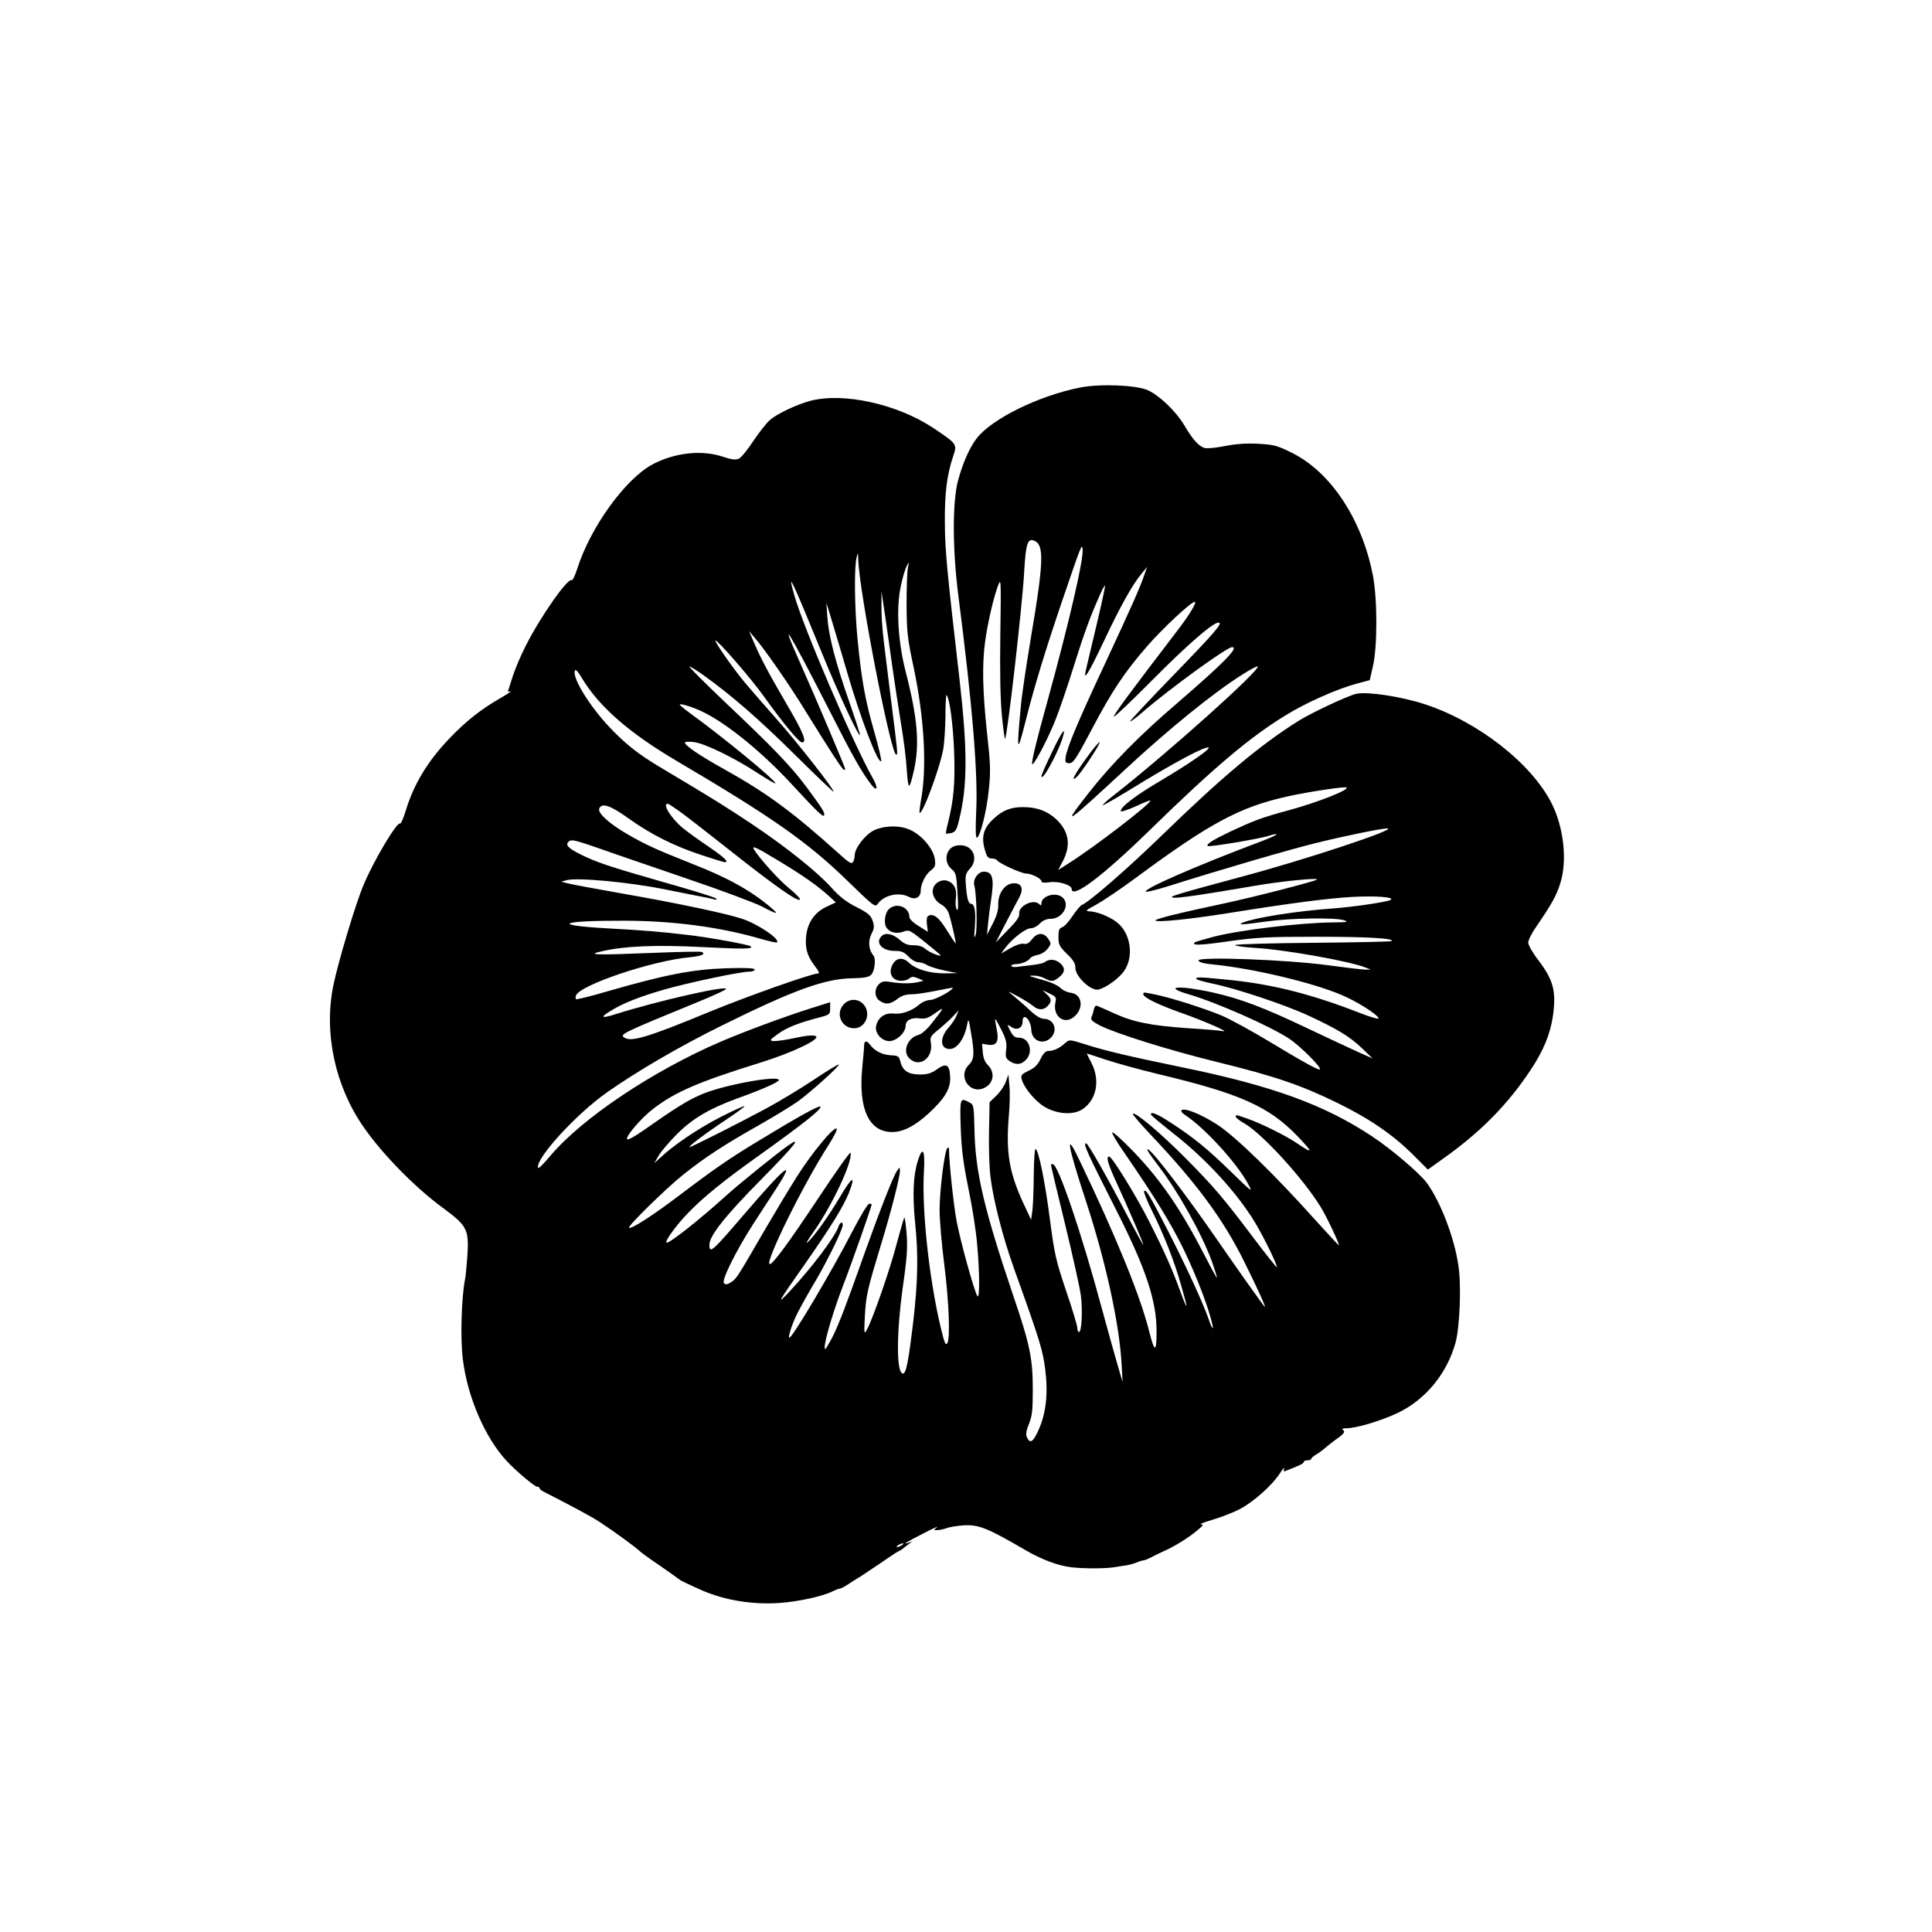
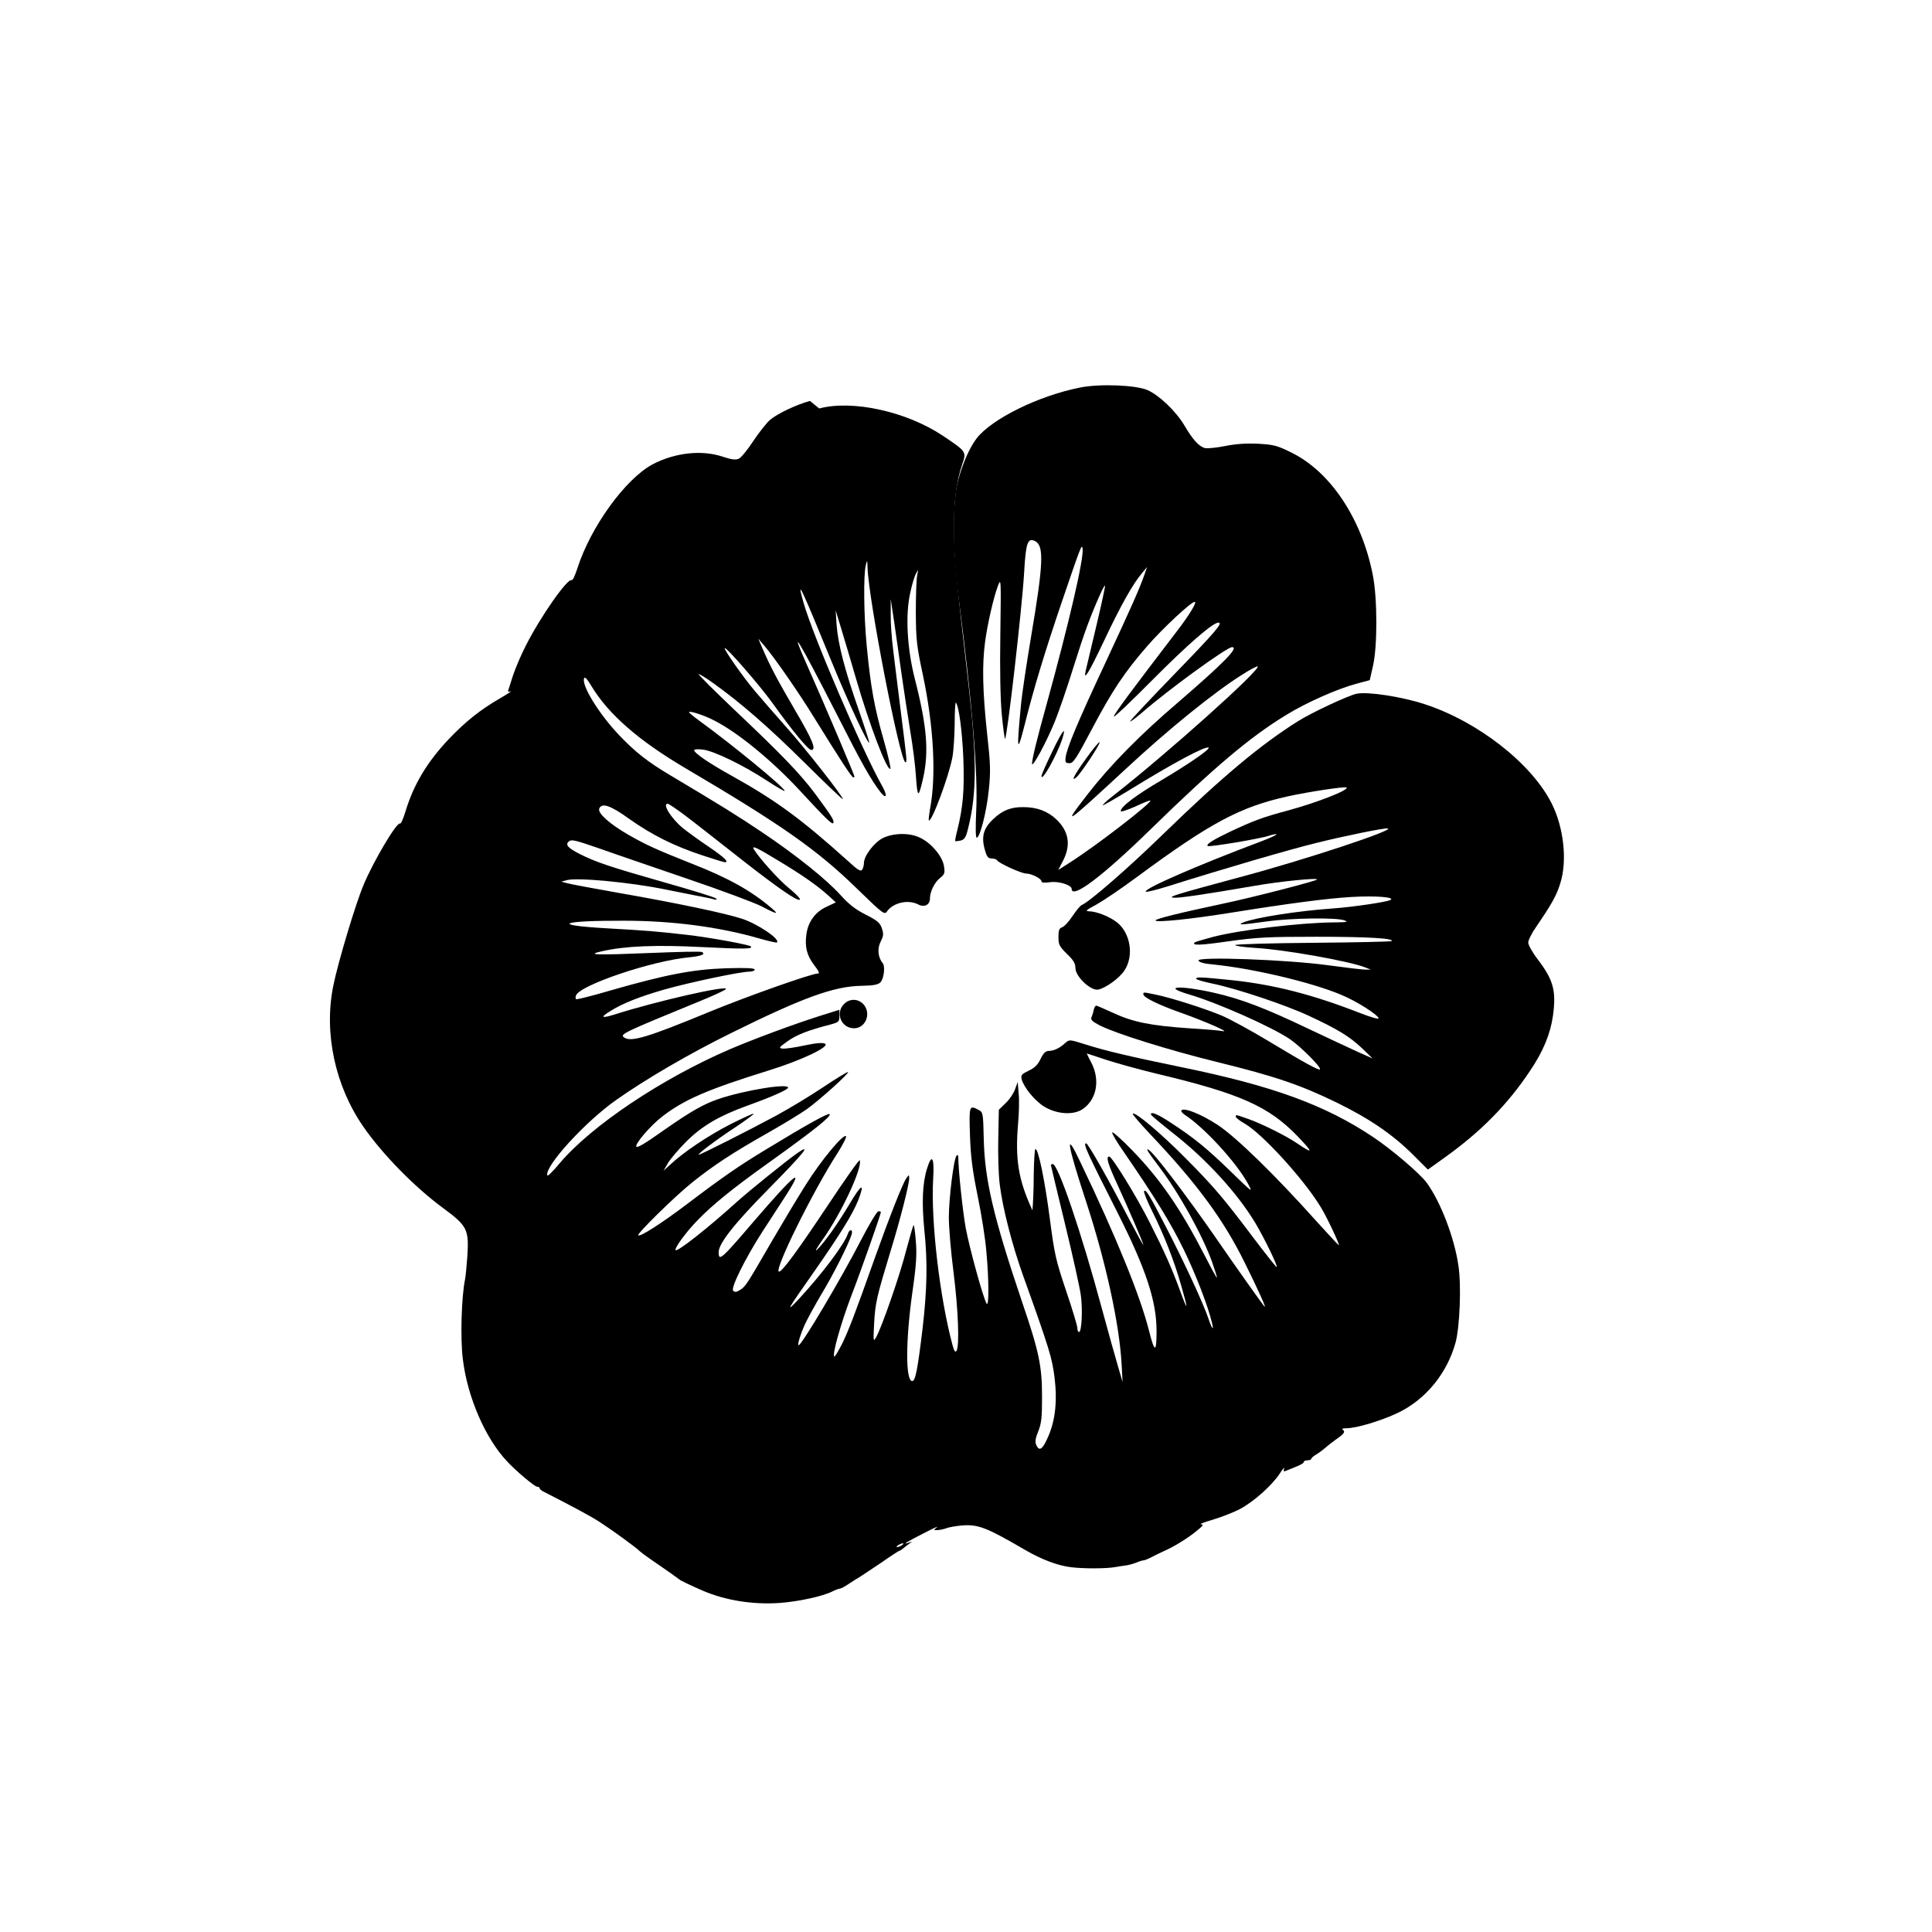
<svg xmlns="http://www.w3.org/2000/svg" version="1.0" width="1024pt" height="1024pt" viewBox="0 0 1024 1024" preserveAspectRatio="xMidYMid meet">
  <g transform="translate(0,1024) scale(0.1,-0.1)" fill="#000000" stroke="none">
    <path d="M5725 8186 c-219 -43 -469 -166 -549 -270 -37 -49 -72 -127 -98 -222 -30 -110 -30 -360 0 -599 77 -598 106 -958 96 -1157 -4 -89 -3 -138 3 -138 17 0 53 141 64 255 10 96 9 136 -10 305 -23 216 -26 358 -10 477 13 97 45 236 68 297 17 45 17 39 13 -254 -3 -196 0 -345 8 -430 7 -72 15 -129 17 -126 12 12 90 693 101 879 9 162 19 190 60 168 46 -25 42 -122 -23 -505 -24 -144 -49 -308 -54 -366 -23 -242 -20 -258 19 -105 49 197 110 396 198 655 103 302 106 309 110 282 8 -50 -73 -397 -187 -811 -55 -198 -81 -304 -81 -329 1 -25 77 116 121 224 21 52 66 182 99 289 57 182 90 271 142 387 12 27 23 46 25 44 2 -2 -19 -100 -47 -217 -28 -118 -53 -224 -56 -236 -12 -57 17 -9 95 155 89 189 154 305 202 362 l29 35 -14 -40 c-24 -70 -65 -163 -208 -470 -148 -316 -204 -451 -210 -500 -3 -26 0 -30 21 -30 20 0 36 25 118 180 108 205 174 303 294 441 81 93 232 234 251 234 14 0 -28 -70 -96 -158 -241 -315 -337 -444 -332 -450 4 -3 95 84 204 194 186 187 320 304 350 304 26 0 -14 -47 -239 -279 -126 -130 -229 -240 -229 -244 0 -5 28 16 63 46 141 123 450 347 477 347 39 0 -43 -83 -285 -292 -203 -173 -359 -332 -479 -486 -139 -179 -124 -168 195 127 233 217 478 415 626 507 40 26 76 44 79 42 17 -17 -484 -466 -769 -688 -31 -24 -54 -46 -52 -48 2 -2 61 32 132 75 236 146 417 243 429 230 8 -8 -103 -85 -246 -170 -140 -82 -220 -143 -220 -166 0 -6 34 5 77 24 42 20 78 34 80 32 10 -11 -291 -243 -430 -331 l-58 -37 26 50 c42 83 30 155 -36 218 -47 44 -103 65 -175 65 -65 1 -110 -17 -157 -61 -56 -51 -68 -98 -45 -172 9 -31 16 -39 34 -39 13 0 26 -5 29 -10 10 -16 129 -70 154 -70 28 0 81 -27 81 -41 0 -8 15 -9 45 -5 45 7 115 -15 115 -35 0 -57 163 66 414 311 342 334 533 495 724 611 107 66 275 140 375 166 l67 18 17 75 c24 102 24 359 -1 483 -58 296 -223 545 -429 647 -78 39 -95 43 -179 48 -65 3 -118 -1 -174 -12 -45 -9 -93 -14 -107 -11 -32 8 -65 44 -110 121 -45 75 -132 158 -194 186 -61 27 -251 35 -358 14z" />
-     <path d="M4293 8115 c-73 -20 -172 -67 -211 -100 -18 -15 -58 -66 -89 -112 -30 -46 -65 -89 -77 -94 -17 -8 -38 -5 -84 10 -112 38 -255 22 -373 -40 -144 -77 -329 -332 -399 -552 -12 -37 -25 -65 -30 -62 -21 13 -165 -193 -242 -345 -27 -52 -57 -124 -69 -160 -11 -36 -23 -71 -25 -78 -4 -8 0 -10 13 -6 10 4 -16 -14 -58 -38 -105 -61 -181 -122 -269 -214 -115 -121 -187 -241 -230 -382 -12 -40 -25 -70 -30 -67 -16 10 -139 -196 -193 -325 -42 -99 -136 -412 -161 -537 -50 -249 10 -529 160 -745 100 -145 274 -322 420 -429 131 -97 140 -114 131 -258 -4 -53 -9 -107 -12 -121 -19 -91 -26 -313 -12 -423 24 -201 119 -420 234 -542 49 -53 147 -135 160 -135 7 0 13 -3 13 -8 0 -4 9 -12 19 -17 172 -88 255 -133 301 -163 68 -44 190 -133 210 -153 8 -8 58 -44 110 -79 52 -36 97 -68 100 -71 4 -5 56 -30 125 -60 118 -51 265 -75 407 -65 99 7 229 35 282 62 16 8 33 14 38 14 5 0 28 12 51 28 23 15 50 32 59 37 9 6 57 38 108 72 50 35 93 63 96 63 3 0 10 5 17 10 7 6 21 17 32 25 l20 15 -20 -7 c-34 -11 -14 2 80 50 50 26 81 40 71 32 -19 -15 -19 -15 1 -15 12 0 34 5 49 10 14 6 53 12 85 15 85 6 130 -12 334 -131 88 -51 174 -83 245 -91 68 -8 186 -7 230 1 25 4 54 9 65 10 11 2 33 8 48 14 16 7 33 12 39 12 5 0 22 7 36 14 15 8 45 23 67 33 56 24 134 72 180 111 32 26 36 32 20 33 -11 0 18 11 65 25 46 14 111 39 144 57 71 38 168 124 209 187 16 25 27 37 23 26 -4 -12 -2 -17 6 -13 79 31 98 40 98 48 0 5 9 9 20 9 11 0 20 4 20 8 0 4 12 15 28 24 15 9 36 25 47 35 11 10 36 29 55 43 44 30 52 42 37 52 -7 5 1 8 19 8 54 0 186 40 274 82 147 71 260 209 305 373 22 83 31 301 15 406 -21 148 -95 340 -168 440 -37 50 -187 178 -288 245 -253 168 -529 269 -1013 368 -272 56 -404 87 -510 121 -83 26 -83 26 -105 7 -29 -27 -60 -42 -88 -42 -17 -1 -28 -12 -43 -43 -15 -31 -31 -47 -63 -62 -37 -18 -42 -23 -37 -45 11 -43 69 -114 119 -145 67 -41 156 -47 205 -13 73 50 93 152 46 244 -14 27 -25 49 -25 50 0 1 44 -14 99 -32 54 -18 177 -52 272 -75 442 -105 594 -173 747 -332 84 -88 83 -95 -3 -37 -58 40 -194 107 -261 130 -66 23 -64 23 -64 11 0 -5 21 -22 48 -37 93 -54 310 -291 401 -440 31 -49 104 -204 97 -204 -2 0 -57 59 -123 132 -214 239 -420 440 -518 505 -87 57 -178 94 -193 78 -4 -4 4 -15 18 -24 103 -67 272 -251 334 -364 28 -51 26 -50 -90 63 -128 124 -195 179 -318 259 -73 48 -107 61 -106 44 1 -5 53 -48 116 -98 177 -138 341 -317 438 -478 47 -79 119 -227 113 -233 -2 -2 -55 65 -118 148 -165 219 -214 277 -367 431 -129 130 -266 246 -278 234 -3 -3 38 -51 91 -107 250 -264 390 -455 501 -680 72 -145 119 -249 106 -235 -14 16 -149 206 -262 370 -152 219 -322 443 -351 460 -19 13 -7 -8 50 -83 109 -143 232 -364 285 -510 14 -40 26 -78 26 -84 0 -5 -28 46 -63 114 -127 247 -235 405 -383 558 -56 58 -105 102 -109 98 -4 -3 26 -54 67 -112 158 -230 243 -367 313 -511 63 -130 128 -298 149 -387 11 -46 -1 -31 -19 23 -26 78 -126 294 -222 480 -92 178 -109 206 -119 196 -4 -4 16 -53 44 -109 63 -127 116 -262 153 -393 38 -131 36 -142 -5 -30 -44 121 -86 215 -162 365 -69 137 -200 350 -215 350 -18 0 -8 -37 42 -145 65 -142 139 -314 139 -323 0 -4 -32 54 -71 128 -111 214 -222 410 -232 410 -18 0 0 -39 170 -375 147 -292 203 -462 203 -619 0 -118 -10 -118 -40 1 -46 183 -174 498 -365 896 -81 172 -71 101 32 -213 105 -321 177 -652 188 -865 l5 -90 -25 85 c-14 47 -52 184 -85 305 -110 408 -232 765 -260 765 -6 0 -10 -2 -10 -5 0 -3 34 -144 75 -313 41 -169 79 -340 84 -380 10 -78 4 -192 -10 -192 -5 0 -9 10 -9 22 0 12 -27 101 -60 198 -54 161 -61 192 -85 375 -26 202 -61 375 -77 375 -4 0 -8 -62 -9 -137 0 -76 -4 -160 -7 -188 l-7 -50 -42 90 c-75 163 -92 269 -76 460 5 55 7 127 3 160 l-5 60 -14 -38 c-7 -21 -29 -54 -49 -73 l-37 -36 -3 -151 c-2 -83 1 -194 8 -247 15 -123 66 -321 125 -485 139 -387 152 -432 165 -534 16 -128 4 -232 -35 -319 -29 -66 -46 -76 -62 -40 -7 16 -4 35 11 72 17 42 20 74 20 181 0 164 -15 239 -106 505 -152 450 -198 647 -203 865 -3 135 -4 140 -27 152 -50 27 -51 24 -46 -134 4 -116 13 -185 41 -323 20 -96 41 -229 46 -295 14 -152 14 -296 1 -274 -18 30 -90 292 -110 398 -16 86 -40 312 -40 379 0 10 -3 12 -9 7 -15 -16 -41 -227 -41 -328 0 -52 11 -183 25 -291 25 -198 32 -389 16 -415 -7 -11 -12 -3 -21 28 -69 256 -116 662 -103 883 7 113 -7 137 -32 56 -25 -78 -29 -182 -15 -326 18 -171 15 -313 -9 -522 -26 -216 -38 -280 -55 -280 -36 0 -35 214 0 465 22 153 25 207 19 278 -4 49 -9 86 -12 83 -3 -3 -20 -63 -39 -133 -33 -131 -130 -409 -159 -460 -15 -27 -16 -24 -11 72 6 109 14 143 86 380 53 172 100 358 100 390 -1 20 -1 20 -15 0 -18 -23 -90 -206 -170 -430 -101 -285 -137 -379 -171 -448 -19 -37 -37 -67 -40 -67 -16 0 32 172 91 327 47 121 155 428 155 439 0 2 -6 4 -13 4 -8 0 -49 -69 -92 -152 -104 -202 -315 -558 -331 -558 -8 0 8 54 32 108 13 29 53 102 89 163 62 102 145 266 160 317 8 27 -11 30 -20 3 -17 -54 -139 -216 -260 -346 -73 -78 -66 -64 81 145 143 205 204 305 234 379 37 96 17 87 -46 -20 -65 -109 -137 -210 -174 -244 -12 -11 2 14 32 56 97 136 210 377 196 419 -2 7 -76 -98 -165 -232 -165 -248 -246 -358 -263 -358 -31 0 181 430 313 633 27 43 46 81 42 85 -14 14 -130 -126 -211 -254 -45 -71 -124 -203 -177 -294 -139 -240 -143 -247 -172 -266 -20 -13 -29 -14 -38 -5 -14 14 63 170 155 313 35 53 89 138 122 188 107 166 51 121 -169 -135 -171 -200 -185 -212 -185 -162 0 47 85 154 273 344 178 181 223 236 145 182 -60 -42 -262 -205 -328 -265 -146 -132 -308 -260 -318 -250 -8 9 55 96 117 159 78 81 188 170 366 297 249 178 344 254 333 265 -7 7 -118 -54 -338 -188 -139 -84 -228 -145 -415 -287 -139 -105 -251 -177 -261 -167 -8 8 198 210 286 280 115 92 216 158 400 262 85 48 179 106 210 128 71 52 222 188 216 195 -3 2 -63 -34 -133 -81 -70 -47 -182 -114 -248 -150 -143 -77 -400 -207 -410 -207 -12 0 87 75 193 145 56 37 100 70 98 72 -2 3 -59 -23 -126 -57 -117 -60 -248 -148 -318 -214 l-34 -31 23 40 c13 22 57 74 98 115 83 82 170 134 321 189 131 47 216 85 218 96 3 25 -233 -14 -369 -60 -79 -27 -146 -65 -289 -165 -99 -70 -139 -94 -146 -88 -11 12 74 112 138 161 116 89 238 142 559 242 176 54 331 128 303 143 -13 7 -47 4 -109 -9 -49 -11 -101 -18 -115 -17 -23 3 -21 6 25 39 47 34 111 59 228 89 44 12 47 15 47 45 l0 33 -102 -32 c-147 -47 -344 -120 -478 -177 -362 -156 -734 -405 -903 -605 -34 -41 -63 -70 -65 -64 -16 47 200 284 365 400 157 111 389 246 608 354 380 188 546 249 693 251 61 1 87 6 99 18 19 18 27 86 12 103 -25 30 -29 77 -10 114 15 30 16 40 6 70 -10 29 -24 41 -85 72 -54 27 -90 55 -133 103 -76 84 -234 211 -417 334 -131 88 -223 145 -490 304 -116 69 -182 121 -268 211 -107 113 -200 264 -185 301 3 10 16 -3 39 -42 90 -149 251 -289 497 -434 509 -300 699 -433 908 -637 140 -136 148 -142 161 -123 33 47 113 65 166 37 33 -17 62 -2 62 33 0 35 25 86 54 108 24 19 26 26 20 64 -9 52 -69 123 -129 150 -55 26 -137 24 -193 -2 -47 -23 -102 -95 -102 -133 0 -12 -4 -27 -9 -35 -8 -12 -23 -3 -75 45 -247 222 -380 320 -611 449 -123 68 -204 123 -205 139 0 5 21 6 46 3 57 -6 216 -83 342 -166 51 -33 92 -57 92 -53 0 17 -276 244 -458 376 -29 21 -51 40 -49 42 6 7 82 -18 132 -44 125 -63 307 -212 457 -374 143 -155 172 -182 176 -169 5 14 -11 38 -99 157 -79 105 -173 203 -432 448 -103 98 -186 181 -183 183 2 2 36 -18 75 -46 148 -106 293 -232 486 -423 109 -108 201 -196 203 -194 7 7 -194 264 -303 386 -61 69 -133 152 -161 185 -60 70 -168 224 -162 230 7 8 189 -201 256 -295 103 -144 187 -245 203 -245 28 0 8 51 -85 209 -100 172 -131 231 -171 323 l-25 58 30 -35 c53 -61 185 -251 267 -385 137 -221 198 -315 206 -315 4 0 7 1 7 3 0 9 -159 384 -243 572 -112 252 -58 164 146 -235 138 -272 184 -353 236 -420 32 -40 36 -15 6 37 -106 189 -366 795 -415 968 -40 141 -14 86 152 -320 85 -207 188 -429 196 -421 2 2 -24 82 -57 177 -73 209 -109 348 -116 449 l-5 75 29 -95 c16 -52 52 -174 80 -270 71 -244 163 -486 181 -475 4 2 -12 71 -35 152 -50 174 -69 280 -90 497 -16 166 -18 379 -5 431 7 28 8 28 9 -12 5 -170 173 -1033 201 -1033 9 0 9 4 -26 280 -14 113 -32 255 -39 315 -8 61 -14 146 -13 190 l0 80 18 -120 c10 -66 27 -190 39 -275 12 -85 33 -221 46 -302 14 -81 28 -192 31 -248 8 -111 13 -112 38 -3 31 140 20 275 -45 528 -40 158 -50 335 -24 451 9 44 23 90 31 104 13 24 13 24 6 -10 -4 -19 -7 -107 -7 -195 1 -146 4 -176 38 -335 57 -271 71 -534 37 -709 -5 -30 -8 -56 -6 -59 14 -14 107 236 125 335 6 32 11 111 12 176 0 66 3 116 6 113 16 -16 34 -151 40 -298 6 -168 -2 -256 -32 -378 -8 -30 -13 -56 -11 -58 2 -1 15 0 29 3 21 6 28 17 40 68 45 179 46 369 2 752 -66 570 -76 678 -77 819 -2 158 11 260 43 355 23 67 23 67 -102 151 -193 129 -480 192 -656 145z m-666 -2194 c43 -32 161 -125 263 -205 177 -140 300 -229 334 -242 33 -13 14 12 -44 60 -51 41 -157 159 -184 204 -14 23 12 12 130 -60 128 -77 205 -131 266 -186 l38 -35 -49 -23 c-60 -27 -98 -80 -107 -146 -9 -67 2 -111 41 -163 26 -34 31 -45 19 -45 -33 0 -375 -121 -579 -205 -317 -131 -409 -159 -445 -135 -28 18 -16 23 405 196 71 29 131 57 133 62 7 21 -362 -63 -581 -132 -81 -26 -90 -20 -29 17 64 40 154 75 282 112 134 38 404 95 451 95 16 0 29 5 29 11 0 8 -44 10 -152 7 -175 -6 -318 -33 -617 -119 -95 -28 -176 -48 -178 -45 -3 3 -3 12 0 20 21 55 403 184 600 202 65 7 88 16 68 28 -5 4 -128 1 -273 -5 -293 -12 -344 -10 -258 9 121 28 286 35 538 22 217 -11 266 -10 251 4 -9 9 -210 46 -329 60 -160 19 -226 24 -438 36 -297 17 -241 41 94 40 258 0 507 -33 718 -94 49 -14 92 -24 94 -21 18 17 -100 97 -184 125 -87 29 -349 84 -641 135 -142 25 -271 49 -288 54 l-30 8 29 8 c57 15 333 -11 521 -49 39 -8 108 -22 155 -31 47 -9 94 -18 105 -22 14 -3 17 -2 10 5 -5 6 -131 45 -280 87 -284 81 -358 106 -441 148 -65 33 -80 50 -58 68 13 11 36 5 152 -35 75 -27 287 -99 470 -162 183 -62 362 -129 399 -148 81 -43 95 -45 51 -8 -107 91 -228 159 -423 235 -189 75 -243 100 -337 154 -97 56 -161 113 -152 137 13 33 59 18 160 -55 117 -83 238 -144 388 -193 60 -20 113 -36 117 -36 25 0 0 24 -83 81 -51 34 -114 80 -140 101 -62 52 -109 128 -79 128 5 0 45 -27 88 -59z m1153 -3871 c-8 -5 -19 -10 -25 -10 -5 0 -3 5 5 10 8 5 20 10 25 10 6 0 3 -5 -5 -10z" />
+     <path d="M4293 8115 c-73 -20 -172 -67 -211 -100 -18 -15 -58 -66 -89 -112 -30 -46 -65 -89 -77 -94 -17 -8 -38 -5 -84 10 -112 38 -255 22 -373 -40 -144 -77 -329 -332 -399 -552 -12 -37 -25 -65 -30 -62 -21 13 -165 -193 -242 -345 -27 -52 -57 -124 -69 -160 -11 -36 -23 -71 -25 -78 -4 -8 0 -10 13 -6 10 4 -16 -14 -58 -38 -105 -61 -181 -122 -269 -214 -115 -121 -187 -241 -230 -382 -12 -40 -25 -70 -30 -67 -16 10 -139 -196 -193 -325 -42 -99 -136 -412 -161 -537 -50 -249 10 -529 160 -745 100 -145 274 -322 420 -429 131 -97 140 -114 131 -258 -4 -53 -9 -107 -12 -121 -19 -91 -26 -313 -12 -423 24 -201 119 -420 234 -542 49 -53 147 -135 160 -135 7 0 13 -3 13 -8 0 -4 9 -12 19 -17 172 -88 255 -133 301 -163 68 -44 190 -133 210 -153 8 -8 58 -44 110 -79 52 -36 97 -68 100 -71 4 -5 56 -30 125 -60 118 -51 265 -75 407 -65 99 7 229 35 282 62 16 8 33 14 38 14 5 0 28 12 51 28 23 15 50 32 59 37 9 6 57 38 108 72 50 35 93 63 96 63 3 0 10 5 17 10 7 6 21 17 32 25 l20 15 -20 -7 c-34 -11 -14 2 80 50 50 26 81 40 71 32 -19 -15 -19 -15 1 -15 12 0 34 5 49 10 14 6 53 12 85 15 85 6 130 -12 334 -131 88 -51 174 -83 245 -91 68 -8 186 -7 230 1 25 4 54 9 65 10 11 2 33 8 48 14 16 7 33 12 39 12 5 0 22 7 36 14 15 8 45 23 67 33 56 24 134 72 180 111 32 26 36 32 20 33 -11 0 18 11 65 25 46 14 111 39 144 57 71 38 168 124 209 187 16 25 27 37 23 26 -4 -12 -2 -17 6 -13 79 31 98 40 98 48 0 5 9 9 20 9 11 0 20 4 20 8 0 4 12 15 28 24 15 9 36 25 47 35 11 10 36 29 55 43 44 30 52 42 37 52 -7 5 1 8 19 8 54 0 186 40 274 82 147 71 260 209 305 373 22 83 31 301 15 406 -21 148 -95 340 -168 440 -37 50 -187 178 -288 245 -253 168 -529 269 -1013 368 -272 56 -404 87 -510 121 -83 26 -83 26 -105 7 -29 -27 -60 -42 -88 -42 -17 -1 -28 -12 -43 -43 -15 -31 -31 -47 -63 -62 -37 -18 -42 -23 -37 -45 11 -43 69 -114 119 -145 67 -41 156 -47 205 -13 73 50 93 152 46 244 -14 27 -25 49 -25 50 0 1 44 -14 99 -32 54 -18 177 -52 272 -75 442 -105 594 -173 747 -332 84 -88 83 -95 -3 -37 -58 40 -194 107 -261 130 -66 23 -64 23 -64 11 0 -5 21 -22 48 -37 93 -54 310 -291 401 -440 31 -49 104 -204 97 -204 -2 0 -57 59 -123 132 -214 239 -420 440 -518 505 -87 57 -178 94 -193 78 -4 -4 4 -15 18 -24 103 -67 272 -251 334 -364 28 -51 26 -50 -90 63 -128 124 -195 179 -318 259 -73 48 -107 61 -106 44 1 -5 53 -48 116 -98 177 -138 341 -317 438 -478 47 -79 119 -227 113 -233 -2 -2 -55 65 -118 148 -165 219 -214 277 -367 431 -129 130 -266 246 -278 234 -3 -3 38 -51 91 -107 250 -264 390 -455 501 -680 72 -145 119 -249 106 -235 -14 16 -149 206 -262 370 -152 219 -322 443 -351 460 -19 13 -7 -8 50 -83 109 -143 232 -364 285 -510 14 -40 26 -78 26 -84 0 -5 -28 46 -63 114 -127 247 -235 405 -383 558 -56 58 -105 102 -109 98 -4 -3 26 -54 67 -112 158 -230 243 -367 313 -511 63 -130 128 -298 149 -387 11 -46 -1 -31 -19 23 -26 78 -126 294 -222 480 -92 178 -109 206 -119 196 -4 -4 16 -53 44 -109 63 -127 116 -262 153 -393 38 -131 36 -142 -5 -30 -44 121 -86 215 -162 365 -69 137 -200 350 -215 350 -18 0 -8 -37 42 -145 65 -142 139 -314 139 -323 0 -4 -32 54 -71 128 -111 214 -222 410 -232 410 -18 0 0 -39 170 -375 147 -292 203 -462 203 -619 0 -118 -10 -118 -40 1 -46 183 -174 498 -365 896 -81 172 -71 101 32 -213 105 -321 177 -652 188 -865 l5 -90 -25 85 c-14 47 -52 184 -85 305 -110 408 -232 765 -260 765 -6 0 -10 -2 -10 -5 0 -3 34 -144 75 -313 41 -169 79 -340 84 -380 10 -78 4 -192 -10 -192 -5 0 -9 10 -9 22 0 12 -27 101 -60 198 -54 161 -61 192 -85 375 -26 202 -61 375 -77 375 -4 0 -8 -62 -9 -137 0 -76 -4 -160 -7 -188 c-75 163 -92 269 -76 460 5 55 7 127 3 160 l-5 60 -14 -38 c-7 -21 -29 -54 -49 -73 l-37 -36 -3 -151 c-2 -83 1 -194 8 -247 15 -123 66 -321 125 -485 139 -387 152 -432 165 -534 16 -128 4 -232 -35 -319 -29 -66 -46 -76 -62 -40 -7 16 -4 35 11 72 17 42 20 74 20 181 0 164 -15 239 -106 505 -152 450 -198 647 -203 865 -3 135 -4 140 -27 152 -50 27 -51 24 -46 -134 4 -116 13 -185 41 -323 20 -96 41 -229 46 -295 14 -152 14 -296 1 -274 -18 30 -90 292 -110 398 -16 86 -40 312 -40 379 0 10 -3 12 -9 7 -15 -16 -41 -227 -41 -328 0 -52 11 -183 25 -291 25 -198 32 -389 16 -415 -7 -11 -12 -3 -21 28 -69 256 -116 662 -103 883 7 113 -7 137 -32 56 -25 -78 -29 -182 -15 -326 18 -171 15 -313 -9 -522 -26 -216 -38 -280 -55 -280 -36 0 -35 214 0 465 22 153 25 207 19 278 -4 49 -9 86 -12 83 -3 -3 -20 -63 -39 -133 -33 -131 -130 -409 -159 -460 -15 -27 -16 -24 -11 72 6 109 14 143 86 380 53 172 100 358 100 390 -1 20 -1 20 -15 0 -18 -23 -90 -206 -170 -430 -101 -285 -137 -379 -171 -448 -19 -37 -37 -67 -40 -67 -16 0 32 172 91 327 47 121 155 428 155 439 0 2 -6 4 -13 4 -8 0 -49 -69 -92 -152 -104 -202 -315 -558 -331 -558 -8 0 8 54 32 108 13 29 53 102 89 163 62 102 145 266 160 317 8 27 -11 30 -20 3 -17 -54 -139 -216 -260 -346 -73 -78 -66 -64 81 145 143 205 204 305 234 379 37 96 17 87 -46 -20 -65 -109 -137 -210 -174 -244 -12 -11 2 14 32 56 97 136 210 377 196 419 -2 7 -76 -98 -165 -232 -165 -248 -246 -358 -263 -358 -31 0 181 430 313 633 27 43 46 81 42 85 -14 14 -130 -126 -211 -254 -45 -71 -124 -203 -177 -294 -139 -240 -143 -247 -172 -266 -20 -13 -29 -14 -38 -5 -14 14 63 170 155 313 35 53 89 138 122 188 107 166 51 121 -169 -135 -171 -200 -185 -212 -185 -162 0 47 85 154 273 344 178 181 223 236 145 182 -60 -42 -262 -205 -328 -265 -146 -132 -308 -260 -318 -250 -8 9 55 96 117 159 78 81 188 170 366 297 249 178 344 254 333 265 -7 7 -118 -54 -338 -188 -139 -84 -228 -145 -415 -287 -139 -105 -251 -177 -261 -167 -8 8 198 210 286 280 115 92 216 158 400 262 85 48 179 106 210 128 71 52 222 188 216 195 -3 2 -63 -34 -133 -81 -70 -47 -182 -114 -248 -150 -143 -77 -400 -207 -410 -207 -12 0 87 75 193 145 56 37 100 70 98 72 -2 3 -59 -23 -126 -57 -117 -60 -248 -148 -318 -214 l-34 -31 23 40 c13 22 57 74 98 115 83 82 170 134 321 189 131 47 216 85 218 96 3 25 -233 -14 -369 -60 -79 -27 -146 -65 -289 -165 -99 -70 -139 -94 -146 -88 -11 12 74 112 138 161 116 89 238 142 559 242 176 54 331 128 303 143 -13 7 -47 4 -109 -9 -49 -11 -101 -18 -115 -17 -23 3 -21 6 25 39 47 34 111 59 228 89 44 12 47 15 47 45 l0 33 -102 -32 c-147 -47 -344 -120 -478 -177 -362 -156 -734 -405 -903 -605 -34 -41 -63 -70 -65 -64 -16 47 200 284 365 400 157 111 389 246 608 354 380 188 546 249 693 251 61 1 87 6 99 18 19 18 27 86 12 103 -25 30 -29 77 -10 114 15 30 16 40 6 70 -10 29 -24 41 -85 72 -54 27 -90 55 -133 103 -76 84 -234 211 -417 334 -131 88 -223 145 -490 304 -116 69 -182 121 -268 211 -107 113 -200 264 -185 301 3 10 16 -3 39 -42 90 -149 251 -289 497 -434 509 -300 699 -433 908 -637 140 -136 148 -142 161 -123 33 47 113 65 166 37 33 -17 62 -2 62 33 0 35 25 86 54 108 24 19 26 26 20 64 -9 52 -69 123 -129 150 -55 26 -137 24 -193 -2 -47 -23 -102 -95 -102 -133 0 -12 -4 -27 -9 -35 -8 -12 -23 -3 -75 45 -247 222 -380 320 -611 449 -123 68 -204 123 -205 139 0 5 21 6 46 3 57 -6 216 -83 342 -166 51 -33 92 -57 92 -53 0 17 -276 244 -458 376 -29 21 -51 40 -49 42 6 7 82 -18 132 -44 125 -63 307 -212 457 -374 143 -155 172 -182 176 -169 5 14 -11 38 -99 157 -79 105 -173 203 -432 448 -103 98 -186 181 -183 183 2 2 36 -18 75 -46 148 -106 293 -232 486 -423 109 -108 201 -196 203 -194 7 7 -194 264 -303 386 -61 69 -133 152 -161 185 -60 70 -168 224 -162 230 7 8 189 -201 256 -295 103 -144 187 -245 203 -245 28 0 8 51 -85 209 -100 172 -131 231 -171 323 l-25 58 30 -35 c53 -61 185 -251 267 -385 137 -221 198 -315 206 -315 4 0 7 1 7 3 0 9 -159 384 -243 572 -112 252 -58 164 146 -235 138 -272 184 -353 236 -420 32 -40 36 -15 6 37 -106 189 -366 795 -415 968 -40 141 -14 86 152 -320 85 -207 188 -429 196 -421 2 2 -24 82 -57 177 -73 209 -109 348 -116 449 l-5 75 29 -95 c16 -52 52 -174 80 -270 71 -244 163 -486 181 -475 4 2 -12 71 -35 152 -50 174 -69 280 -90 497 -16 166 -18 379 -5 431 7 28 8 28 9 -12 5 -170 173 -1033 201 -1033 9 0 9 4 -26 280 -14 113 -32 255 -39 315 -8 61 -14 146 -13 190 l0 80 18 -120 c10 -66 27 -190 39 -275 12 -85 33 -221 46 -302 14 -81 28 -192 31 -248 8 -111 13 -112 38 -3 31 140 20 275 -45 528 -40 158 -50 335 -24 451 9 44 23 90 31 104 13 24 13 24 6 -10 -4 -19 -7 -107 -7 -195 1 -146 4 -176 38 -335 57 -271 71 -534 37 -709 -5 -30 -8 -56 -6 -59 14 -14 107 236 125 335 6 32 11 111 12 176 0 66 3 116 6 113 16 -16 34 -151 40 -298 6 -168 -2 -256 -32 -378 -8 -30 -13 -56 -11 -58 2 -1 15 0 29 3 21 6 28 17 40 68 45 179 46 369 2 752 -66 570 -76 678 -77 819 -2 158 11 260 43 355 23 67 23 67 -102 151 -193 129 -480 192 -656 145z m-666 -2194 c43 -32 161 -125 263 -205 177 -140 300 -229 334 -242 33 -13 14 12 -44 60 -51 41 -157 159 -184 204 -14 23 12 12 130 -60 128 -77 205 -131 266 -186 l38 -35 -49 -23 c-60 -27 -98 -80 -107 -146 -9 -67 2 -111 41 -163 26 -34 31 -45 19 -45 -33 0 -375 -121 -579 -205 -317 -131 -409 -159 -445 -135 -28 18 -16 23 405 196 71 29 131 57 133 62 7 21 -362 -63 -581 -132 -81 -26 -90 -20 -29 17 64 40 154 75 282 112 134 38 404 95 451 95 16 0 29 5 29 11 0 8 -44 10 -152 7 -175 -6 -318 -33 -617 -119 -95 -28 -176 -48 -178 -45 -3 3 -3 12 0 20 21 55 403 184 600 202 65 7 88 16 68 28 -5 4 -128 1 -273 -5 -293 -12 -344 -10 -258 9 121 28 286 35 538 22 217 -11 266 -10 251 4 -9 9 -210 46 -329 60 -160 19 -226 24 -438 36 -297 17 -241 41 94 40 258 0 507 -33 718 -94 49 -14 92 -24 94 -21 18 17 -100 97 -184 125 -87 29 -349 84 -641 135 -142 25 -271 49 -288 54 l-30 8 29 8 c57 15 333 -11 521 -49 39 -8 108 -22 155 -31 47 -9 94 -18 105 -22 14 -3 17 -2 10 5 -5 6 -131 45 -280 87 -284 81 -358 106 -441 148 -65 33 -80 50 -58 68 13 11 36 5 152 -35 75 -27 287 -99 470 -162 183 -62 362 -129 399 -148 81 -43 95 -45 51 -8 -107 91 -228 159 -423 235 -189 75 -243 100 -337 154 -97 56 -161 113 -152 137 13 33 59 18 160 -55 117 -83 238 -144 388 -193 60 -20 113 -36 117 -36 25 0 0 24 -83 81 -51 34 -114 80 -140 101 -62 52 -109 128 -79 128 5 0 45 -27 88 -59z m1153 -3871 c-8 -5 -19 -10 -25 -10 -5 0 -3 5 5 10 8 5 20 10 25 10 6 0 3 -5 -5 -10z" />
    <path d="M7190 6563 c-43 -9 -238 -100 -308 -144 -201 -126 -405 -297 -717 -600 -187 -182 -393 -361 -432 -376 -7 -3 -29 -29 -49 -59 -19 -29 -44 -56 -55 -59 -15 -5 -19 -16 -19 -52 0 -40 5 -49 45 -89 35 -33 45 -51 45 -75 0 -45 82 -122 121 -114 41 9 111 60 138 100 53 78 33 202 -41 258 -39 30 -108 57 -147 57 -21 1 -13 7 39 35 36 20 133 85 215 146 390 288 547 372 800 428 108 24 306 54 312 47 14 -13 -154 -79 -308 -121 -138 -37 -183 -54 -309 -113 -90 -43 -129 -67 -119 -76 7 -7 282 39 327 55 18 6 35 9 38 7 2 -3 -35 -20 -83 -38 -338 -127 -624 -252 -610 -266 3 -4 57 10 119 29 281 89 655 198 788 230 145 36 351 78 373 76 59 -2 -437 -167 -788 -260 -341 -92 -377 -103 -345 -107 26 -3 157 16 430 63 137 24 341 44 330 33 -9 -9 -347 -96 -495 -127 -235 -50 -365 -82 -361 -90 7 -11 185 7 391 40 318 51 524 78 651 85 125 7 230 -1 204 -16 -21 -11 -197 -37 -305 -45 -187 -13 -410 -48 -475 -74 -37 -15 -7 -13 122 5 127 18 368 22 413 6 25 -9 15 -10 -61 -11 -175 -2 -486 -39 -632 -76 -52 -14 -97 -27 -100 -30 -17 -17 27 -16 180 6 150 21 211 24 463 24 269 0 415 -8 401 -23 -4 -3 -190 -7 -414 -9 -224 -2 -410 -7 -415 -12 -4 -4 43 -11 105 -15 157 -9 506 -71 588 -105 l25 -10 -26 0 c-14 -1 -104 10 -200 23 -220 30 -694 47 -687 25 3 -9 30 -17 79 -21 209 -21 519 -94 676 -160 79 -32 193 -104 200 -125 3 -7 -40 5 -94 26 -256 100 -459 152 -685 176 -168 17 -188 18 -188 7 0 -4 38 -15 85 -25 127 -26 385 -112 510 -170 155 -72 217 -110 283 -172 l57 -55 -70 31 c-38 17 -164 76 -278 130 -224 107 -351 155 -492 187 -182 41 -280 35 -135 -8 156 -46 441 -173 537 -238 56 -38 168 -150 159 -160 -7 -6 -82 35 -266 146 -96 58 -210 120 -252 138 -87 37 -274 97 -356 113 -64 13 -62 13 -62 1 0 -17 83 -57 205 -100 121 -43 261 -104 215 -95 -14 3 -95 10 -180 15 -202 14 -296 33 -399 81 -46 21 -87 39 -91 39 -4 0 -10 -10 -13 -22 -2 -13 -8 -31 -12 -40 -5 -13 4 -22 44 -43 88 -44 366 -131 622 -194 306 -75 443 -122 634 -215 176 -86 299 -171 406 -278 l77 -77 88 63 c192 137 335 282 454 461 70 104 107 194 121 291 18 131 3 189 -79 297 -29 37 -52 79 -52 91 0 13 19 51 43 85 80 117 108 166 127 230 38 120 18 296 -46 423 -107 212 -391 434 -674 526 -123 40 -300 67 -360 55z" />
    <path d="M5576 6254 c-31 -64 -56 -121 -56 -127 0 -36 82 111 110 196 24 75 1 46 -54 -69z" />
    <path d="M5756 6219 c-64 -89 -82 -125 -51 -99 23 19 129 179 123 186 -3 3 -36 -36 -72 -87z" />
-     <path d="M5035 5740 c-27 -30 -24 -79 8 -106 24 -20 26 -30 32 -126 5 -75 4 -99 -4 -88 -6 9 -8 33 -5 56 7 50 -7 81 -43 95 -30 11 -68 -8 -77 -39 -10 -30 10 -69 43 -86 18 -10 34 -29 40 -48 14 -44 40 -158 36 -158 -2 0 -23 32 -47 70 -42 69 -72 91 -99 75 -7 -5 -9 -22 -6 -46 l5 -38 -49 31 c-27 16 -49 37 -49 47 0 54 -70 81 -110 41 -20 -20 -27 -74 -12 -96 17 -26 52 -35 87 -23 33 12 35 11 107 -46 109 -88 109 -88 68 -74 -19 6 -44 20 -56 30 -13 12 -35 19 -62 19 -32 0 -49 7 -75 30 -36 31 -74 39 -95 18 -35 -35 4 -78 69 -78 37 0 50 -5 74 -30 16 -17 39 -30 52 -30 13 0 34 -7 47 -15 12 -8 54 -21 92 -29 l69 -14 -65 -1 c-79 -1 -155 21 -191 55 -33 32 -68 29 -88 -8 -23 -41 -6 -82 38 -86 18 -2 40 3 49 11 14 12 22 12 47 2 l30 -13 -27 -7 c-37 -9 -94 -9 -146 0 -34 6 -46 4 -62 -10 -27 -25 -26 -70 2 -89 31 -22 56 -20 94 9 23 18 45 25 76 25 24 0 82 9 131 19 48 10 87 17 87 15 0 -13 -94 -64 -119 -64 -16 0 -42 -10 -58 -24 -41 -35 -93 -53 -138 -48 -46 4 -80 -20 -91 -64 -9 -36 24 -78 65 -82 38 -4 91 43 91 81 0 30 32 46 78 39 26 -3 43 2 80 29 51 36 49 32 -23 -59 -23 -29 -51 -53 -66 -57 -58 -14 -87 -87 -50 -124 53 -53 128 0 115 81 -6 31 -2 37 43 73 26 22 61 53 76 70 l28 30 -12 -30 c-7 -16 -25 -43 -40 -60 -50 -55 -47 -115 5 -115 38 0 77 53 91 125 8 40 8 40 21 -35 20 -116 18 -145 -11 -174 -62 -62 8 -161 84 -121 48 24 56 81 17 120 -16 16 -25 38 -27 68 l-4 45 30 -5 c47 -8 61 16 48 80 -6 29 -10 53 -8 55 2 2 16 -24 33 -57 24 -48 29 -68 25 -104 -5 -38 -2 -47 18 -61 33 -22 62 -20 87 7 41 43 17 117 -37 117 -26 0 -34 8 -60 64 -2 5 7 2 19 -7 30 -21 60 -6 60 28 0 53 44 12 46 -43 2 -59 63 -83 104 -42 39 39 16 100 -37 100 -17 0 -44 16 -77 48 -28 26 -67 59 -86 75 -34 27 -34 27 25 -4 33 -18 69 -41 81 -51 26 -23 56 -23 77 0 23 25 21 37 -5 62 l-23 22 38 -18 c34 -16 37 -21 31 -47 -15 -70 42 -118 94 -80 59 44 50 124 -13 131 -17 2 -39 12 -50 22 -22 21 -56 35 -130 55 -43 12 -45 14 -19 14 18 1 45 -6 60 -14 38 -20 46 -19 78 6 33 26 33 52 1 77 -24 19 -56 20 -80 1 -6 -4 -35 -11 -65 -14 -30 -4 -67 -8 -82 -10 -16 -2 -28 1 -28 6 0 5 12 9 26 9 27 0 65 16 75 32 4 6 21 13 39 17 19 3 42 18 53 33 19 25 19 28 3 52 -23 35 -59 34 -86 -2 -16 -21 -28 -28 -45 -24 -14 2 -42 -7 -71 -24 l-48 -28 23 31 c36 48 107 103 134 103 14 0 35 11 48 25 16 16 35 25 57 25 64 0 106 75 64 113 -34 31 -112 10 -112 -31 0 -12 -3 -13 -12 -4 -30 30 -112 -10 -106 -52 2 -15 -16 -41 -61 -86 l-63 -65 53 103 c30 57 62 119 72 137 25 47 10 78 -36 73 -43 -4 -78 -56 -76 -112 1 -28 -8 -60 -29 -101 l-31 -60 6 60 c3 33 10 87 15 120 19 119 10 155 -38 155 -30 0 -59 -42 -50 -73 12 -41 17 -232 7 -262 -8 -23 -9 -13 -4 42 6 81 -1 123 -21 123 -15 0 -23 38 -28 117 -2 33 3 48 22 68 48 51 19 125 -50 125 -24 0 -43 -7 -55 -20z" />
    <path d="M4472 4917 c-46 -49 -12 -127 55 -127 59 0 91 74 53 123 -28 35 -77 37 -108 4z" />
-     <path d="M4580 4698 c0 -13 -5 -66 -10 -118 -21 -218 36 -340 158 -340 58 0 118 30 192 97 87 80 119 132 116 195 -3 66 -20 76 -71 40 -29 -21 -49 -27 -90 -27 -61 0 -91 20 -103 69 -7 28 -12 31 -51 33 -44 2 -86 23 -109 55 -18 25 -32 23 -32 -4z" />
  </g>
</svg>